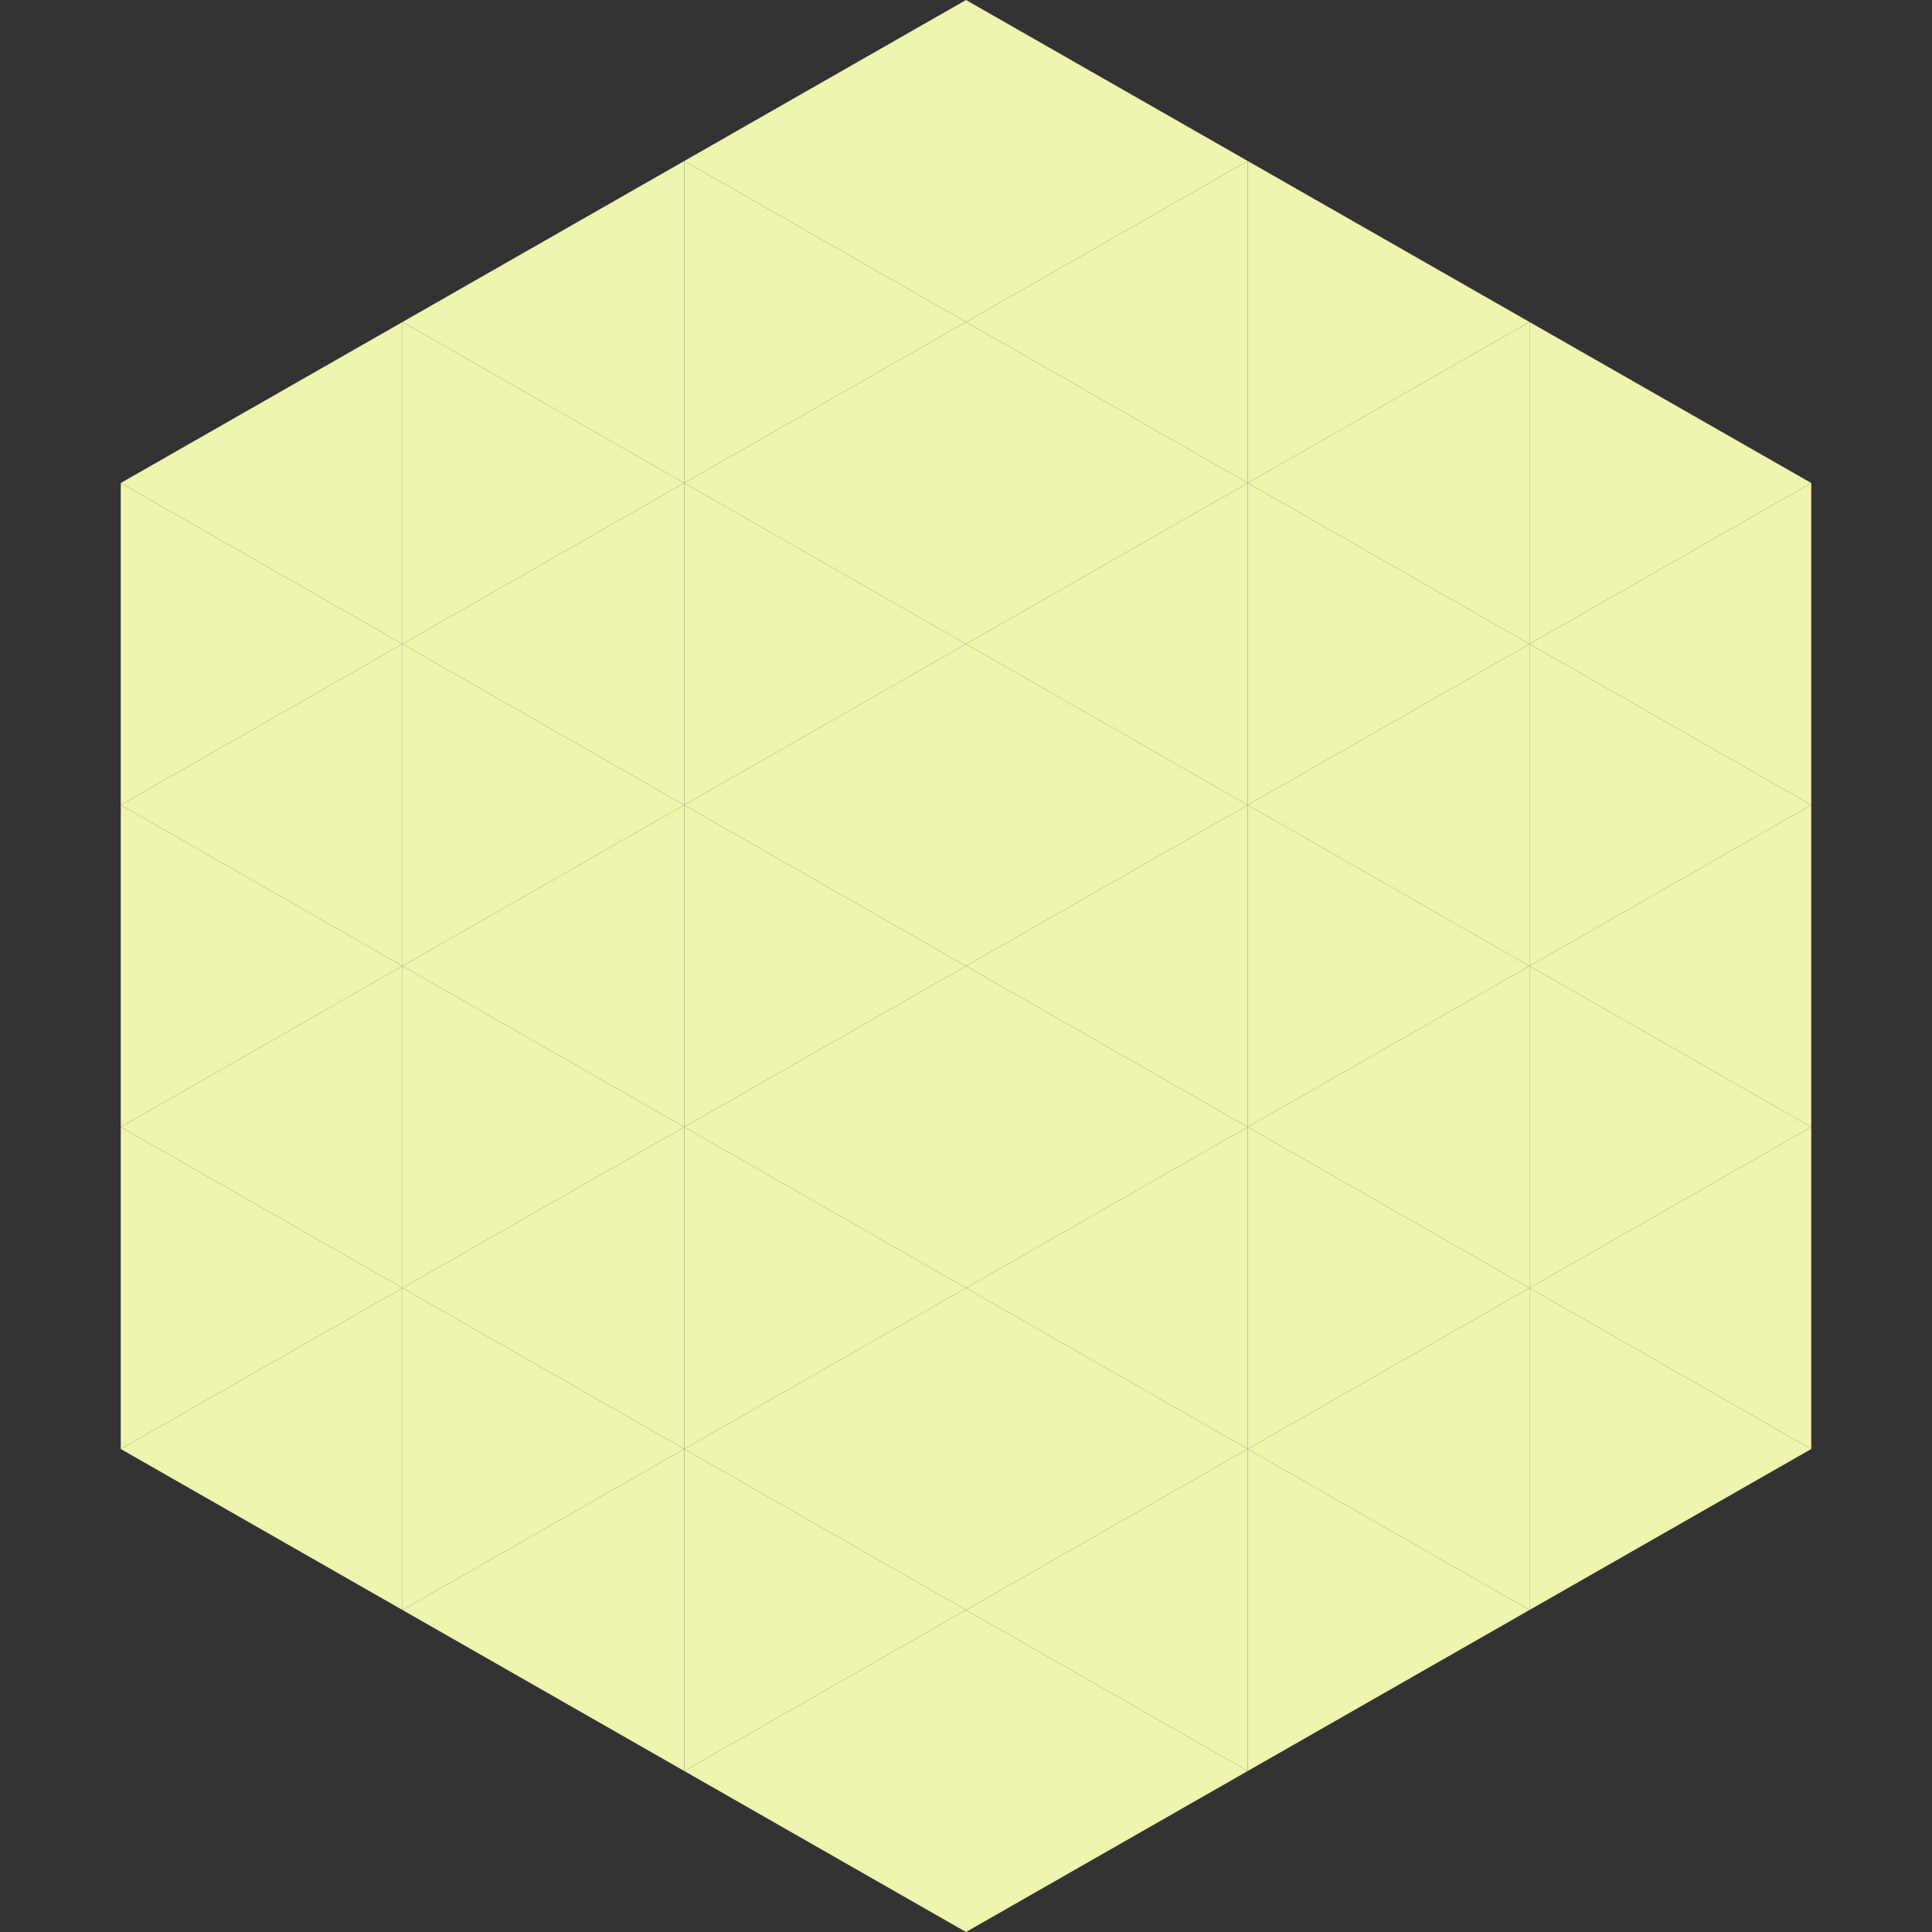
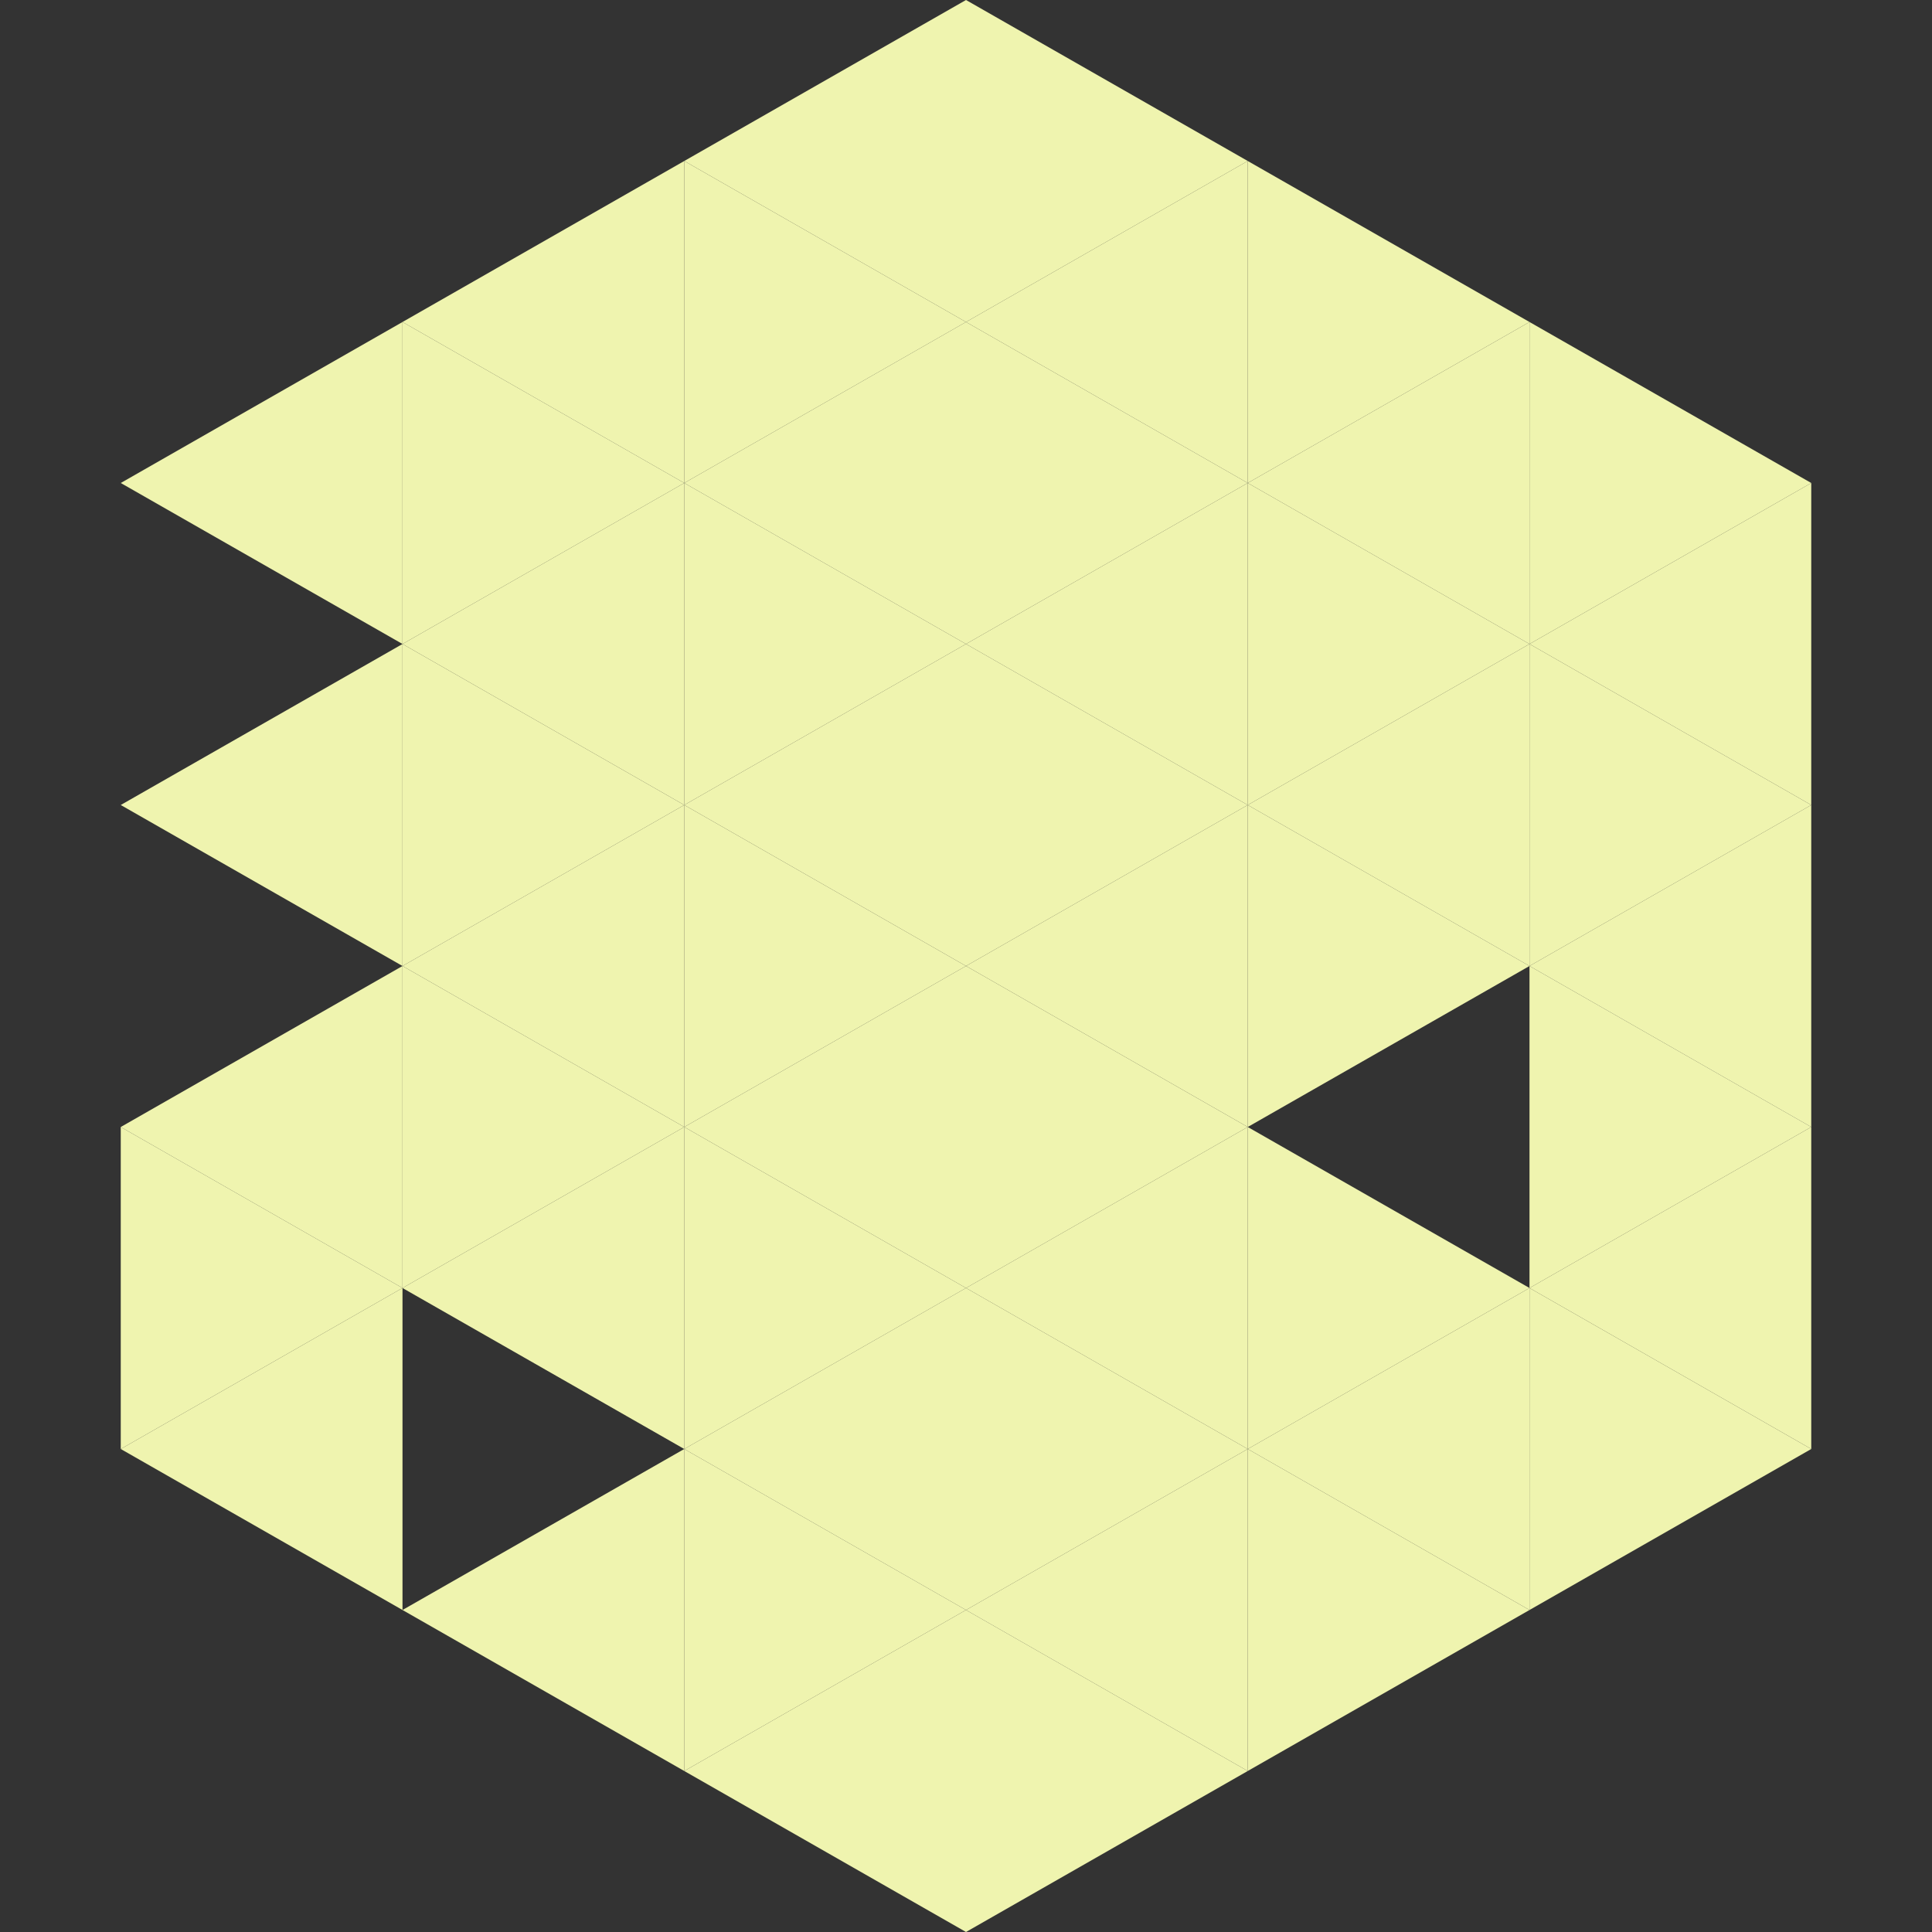
<svg xmlns="http://www.w3.org/2000/svg" width="240" height="240">
  <rect width="100%" height="100%" fill="#333333" stroke="none" />
  <polygon points="50,40 15,60 50,80" style="fill:rgb(239,244,175)" />
  <polygon points="190,40 225,60 190,80" style="fill:rgb(239,244,175)" />
-   <polygon points="15,60 50,80 15,100" style="fill:rgb(239,244,175)" />
  <polygon points="225,60 190,80 225,100" style="fill:rgb(239,244,175)" />
  <polygon points="50,80 15,100 50,120" style="fill:rgb(239,244,175)" />
  <polygon points="190,80 225,100 190,120" style="fill:rgb(239,244,175)" />
-   <polygon points="15,100 50,120 15,140" style="fill:rgb(239,244,175)" />
  <polygon points="225,100 190,120 225,140" style="fill:rgb(239,244,175)" />
  <polygon points="50,120 15,140 50,160" style="fill:rgb(239,244,175)" />
  <polygon points="190,120 225,140 190,160" style="fill:rgb(239,244,175)" />
  <polygon points="15,140 50,160 15,180" style="fill:rgb(239,244,175)" />
  <polygon points="225,140 190,160 225,180" style="fill:rgb(239,244,175)" />
  <polygon points="50,160 15,180 50,200" style="fill:rgb(239,244,175)" />
  <polygon points="190,160 225,180 190,200" style="fill:rgb(239,244,175)" />
  <polygon points="15,180 50,200 15,220" style="fill:rgb(255,255,255); fill-opacity:0" />
  <polygon points="225,180 190,200 225,220" style="fill:rgb(255,255,255); fill-opacity:0" />
  <polygon points="50,0 85,20 50,40" style="fill:rgb(255,255,255); fill-opacity:0" />
  <polygon points="190,0 155,20 190,40" style="fill:rgb(255,255,255); fill-opacity:0" />
  <polygon points="85,20 50,40 85,60" style="fill:rgb(239,244,175)" />
  <polygon points="155,20 190,40 155,60" style="fill:rgb(239,244,175)" />
  <polygon points="50,40 85,60 50,80" style="fill:rgb(239,244,175)" />
  <polygon points="190,40 155,60 190,80" style="fill:rgb(239,244,175)" />
  <polygon points="85,60 50,80 85,100" style="fill:rgb(239,244,175)" />
  <polygon points="155,60 190,80 155,100" style="fill:rgb(239,244,175)" />
  <polygon points="50,80 85,100 50,120" style="fill:rgb(239,244,175)" />
  <polygon points="190,80 155,100 190,120" style="fill:rgb(239,244,175)" />
  <polygon points="85,100 50,120 85,140" style="fill:rgb(239,244,175)" />
  <polygon points="155,100 190,120 155,140" style="fill:rgb(239,244,175)" />
  <polygon points="50,120 85,140 50,160" style="fill:rgb(239,244,175)" />
-   <polygon points="190,120 155,140 190,160" style="fill:rgb(239,244,175)" />
  <polygon points="85,140 50,160 85,180" style="fill:rgb(239,244,175)" />
  <polygon points="155,140 190,160 155,180" style="fill:rgb(239,244,175)" />
-   <polygon points="50,160 85,180 50,200" style="fill:rgb(239,244,175)" />
  <polygon points="190,160 155,180 190,200" style="fill:rgb(239,244,175)" />
  <polygon points="85,180 50,200 85,220" style="fill:rgb(239,244,175)" />
  <polygon points="155,180 190,200 155,220" style="fill:rgb(239,244,175)" />
  <polygon points="120,0 85,20 120,40" style="fill:rgb(239,244,175)" />
  <polygon points="120,0 155,20 120,40" style="fill:rgb(239,244,175)" />
  <polygon points="85,20 120,40 85,60" style="fill:rgb(239,244,175)" />
  <polygon points="155,20 120,40 155,60" style="fill:rgb(239,244,175)" />
  <polygon points="120,40 85,60 120,80" style="fill:rgb(239,244,175)" />
  <polygon points="120,40 155,60 120,80" style="fill:rgb(239,244,175)" />
  <polygon points="85,60 120,80 85,100" style="fill:rgb(239,244,175)" />
  <polygon points="155,60 120,80 155,100" style="fill:rgb(239,244,175)" />
  <polygon points="120,80 85,100 120,120" style="fill:rgb(239,244,175)" />
  <polygon points="120,80 155,100 120,120" style="fill:rgb(239,244,175)" />
  <polygon points="85,100 120,120 85,140" style="fill:rgb(239,244,175)" />
  <polygon points="155,100 120,120 155,140" style="fill:rgb(239,244,175)" />
  <polygon points="120,120 85,140 120,160" style="fill:rgb(239,244,175)" />
  <polygon points="120,120 155,140 120,160" style="fill:rgb(239,244,175)" />
  <polygon points="85,140 120,160 85,180" style="fill:rgb(239,244,175)" />
  <polygon points="155,140 120,160 155,180" style="fill:rgb(239,244,175)" />
  <polygon points="120,160 85,180 120,200" style="fill:rgb(239,244,175)" />
  <polygon points="120,160 155,180 120,200" style="fill:rgb(239,244,175)" />
  <polygon points="85,180 120,200 85,220" style="fill:rgb(239,244,175)" />
  <polygon points="155,180 120,200 155,220" style="fill:rgb(239,244,175)" />
  <polygon points="120,200 85,220 120,240" style="fill:rgb(239,244,175)" />
  <polygon points="120,200 155,220 120,240" style="fill:rgb(239,244,175)" />
  <polygon points="85,220 120,240 85,260" style="fill:rgb(255,255,255); fill-opacity:0" />
  <polygon points="155,220 120,240 155,260" style="fill:rgb(255,255,255); fill-opacity:0" />
</svg>